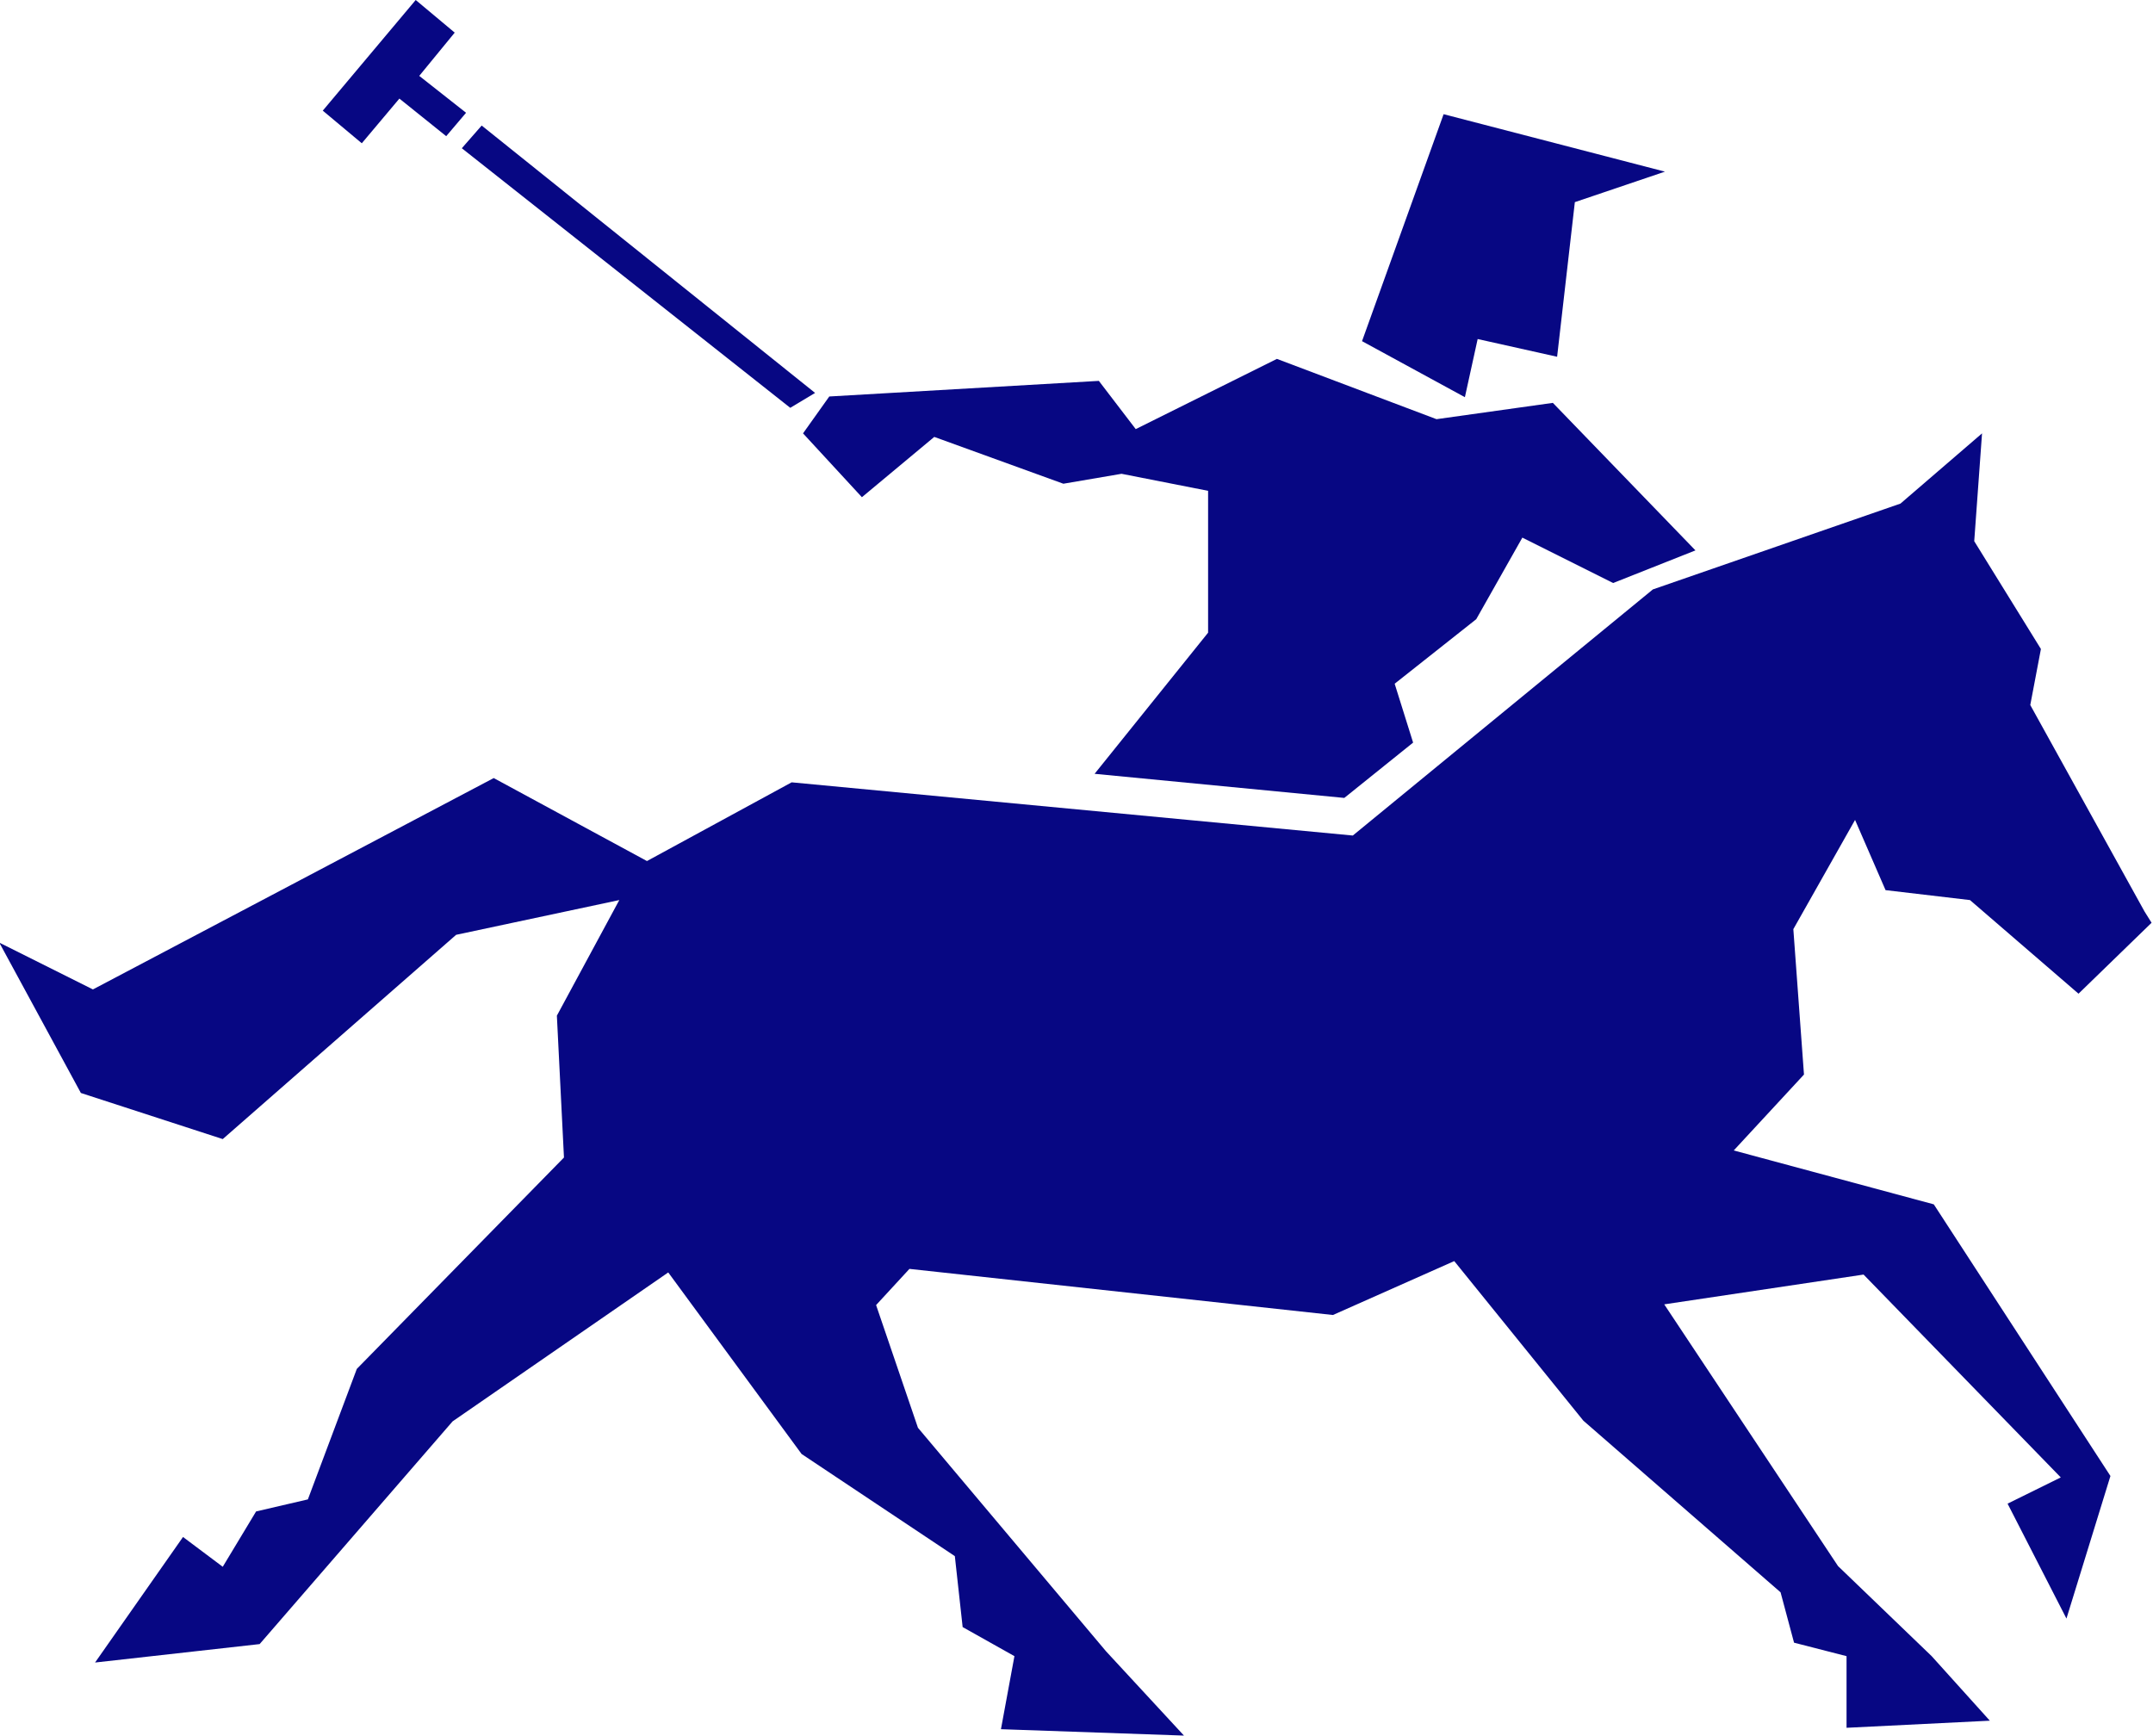
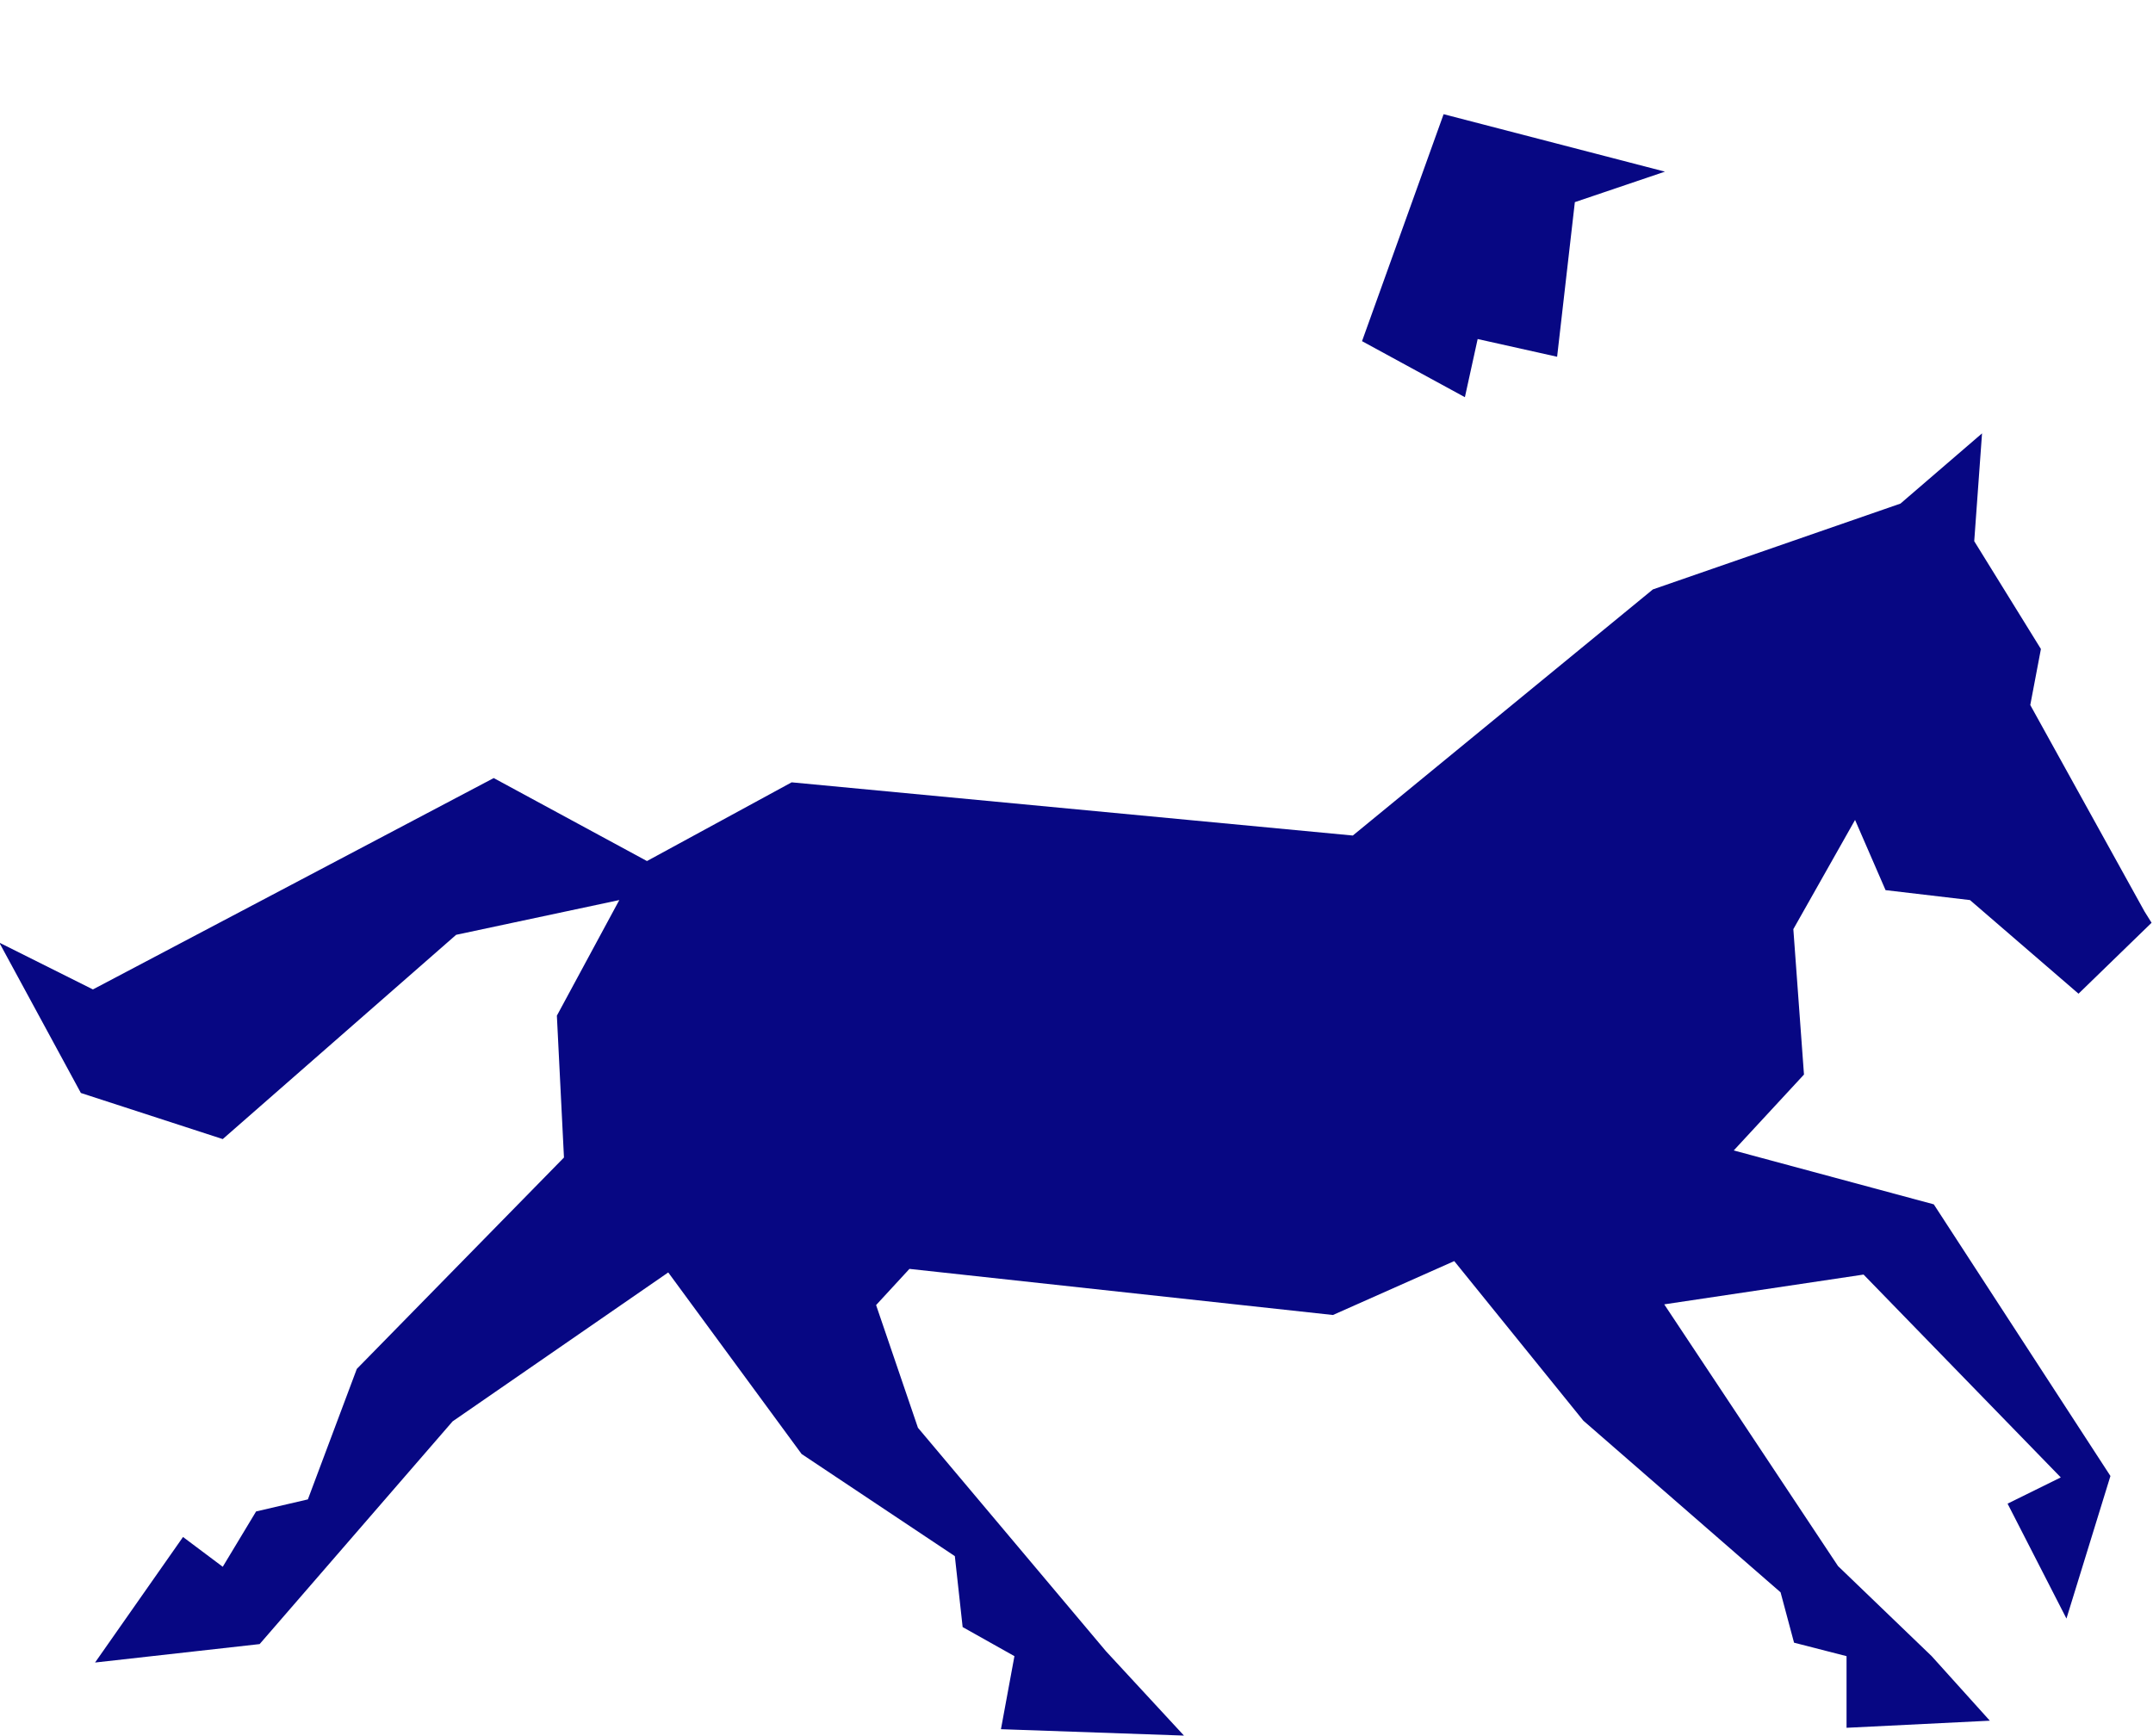
<svg xmlns="http://www.w3.org/2000/svg" fill-rule="evenodd" height="395.406" preserveAspectRatio="none" stroke-linecap="round" viewBox="0 0 3035 2447" width="490.455">
  <style>.brush1{fill:#070783}.pen1{stroke:none}</style>
-   <path class="pen1 brush1" d="m657 159-66-52 50-61-55-46-131 156 55 46 53-63 66 53 28-33zm-6 50 463 366 35-21-470-377-28 32zm892 882 352 34 97-78-26-83 115-91 65-115 128 64 116-46-201-208-164 23-225-85-199 99-52-68-380 22-37 52 83 90 102-85 182 66 82-14 122 24v200l-160 199z" />
  <path class="pen1 brush1" d="m1116 1103-204 111-216-117-565 298-132-66 115 212 200 65 329-288 230-49-88 163 10 200-292 298-69 184-73 17-47 78-56-42-124 177 232-26 272-314 304-210 188 256 216 144 11 100 73 41-19 103 258 9-110-119-265-315-59-173 47-51 597 65 171-76 182 225 278 242 19 71 74 19v101l202-10-82-91-132-127-245-369 281-42 278 286-75 37 83 162 62-201-249-383-282-76 99-107-15-205 87-154 43 99 119 14 153 132 103-100-10-16-161-291 15-79-94-152 11-152-115 99-349 121-423 347-791-75zm919-942-115 320 145 79 18-82 112 25 25-218 127-43-312-81z" />
</svg>